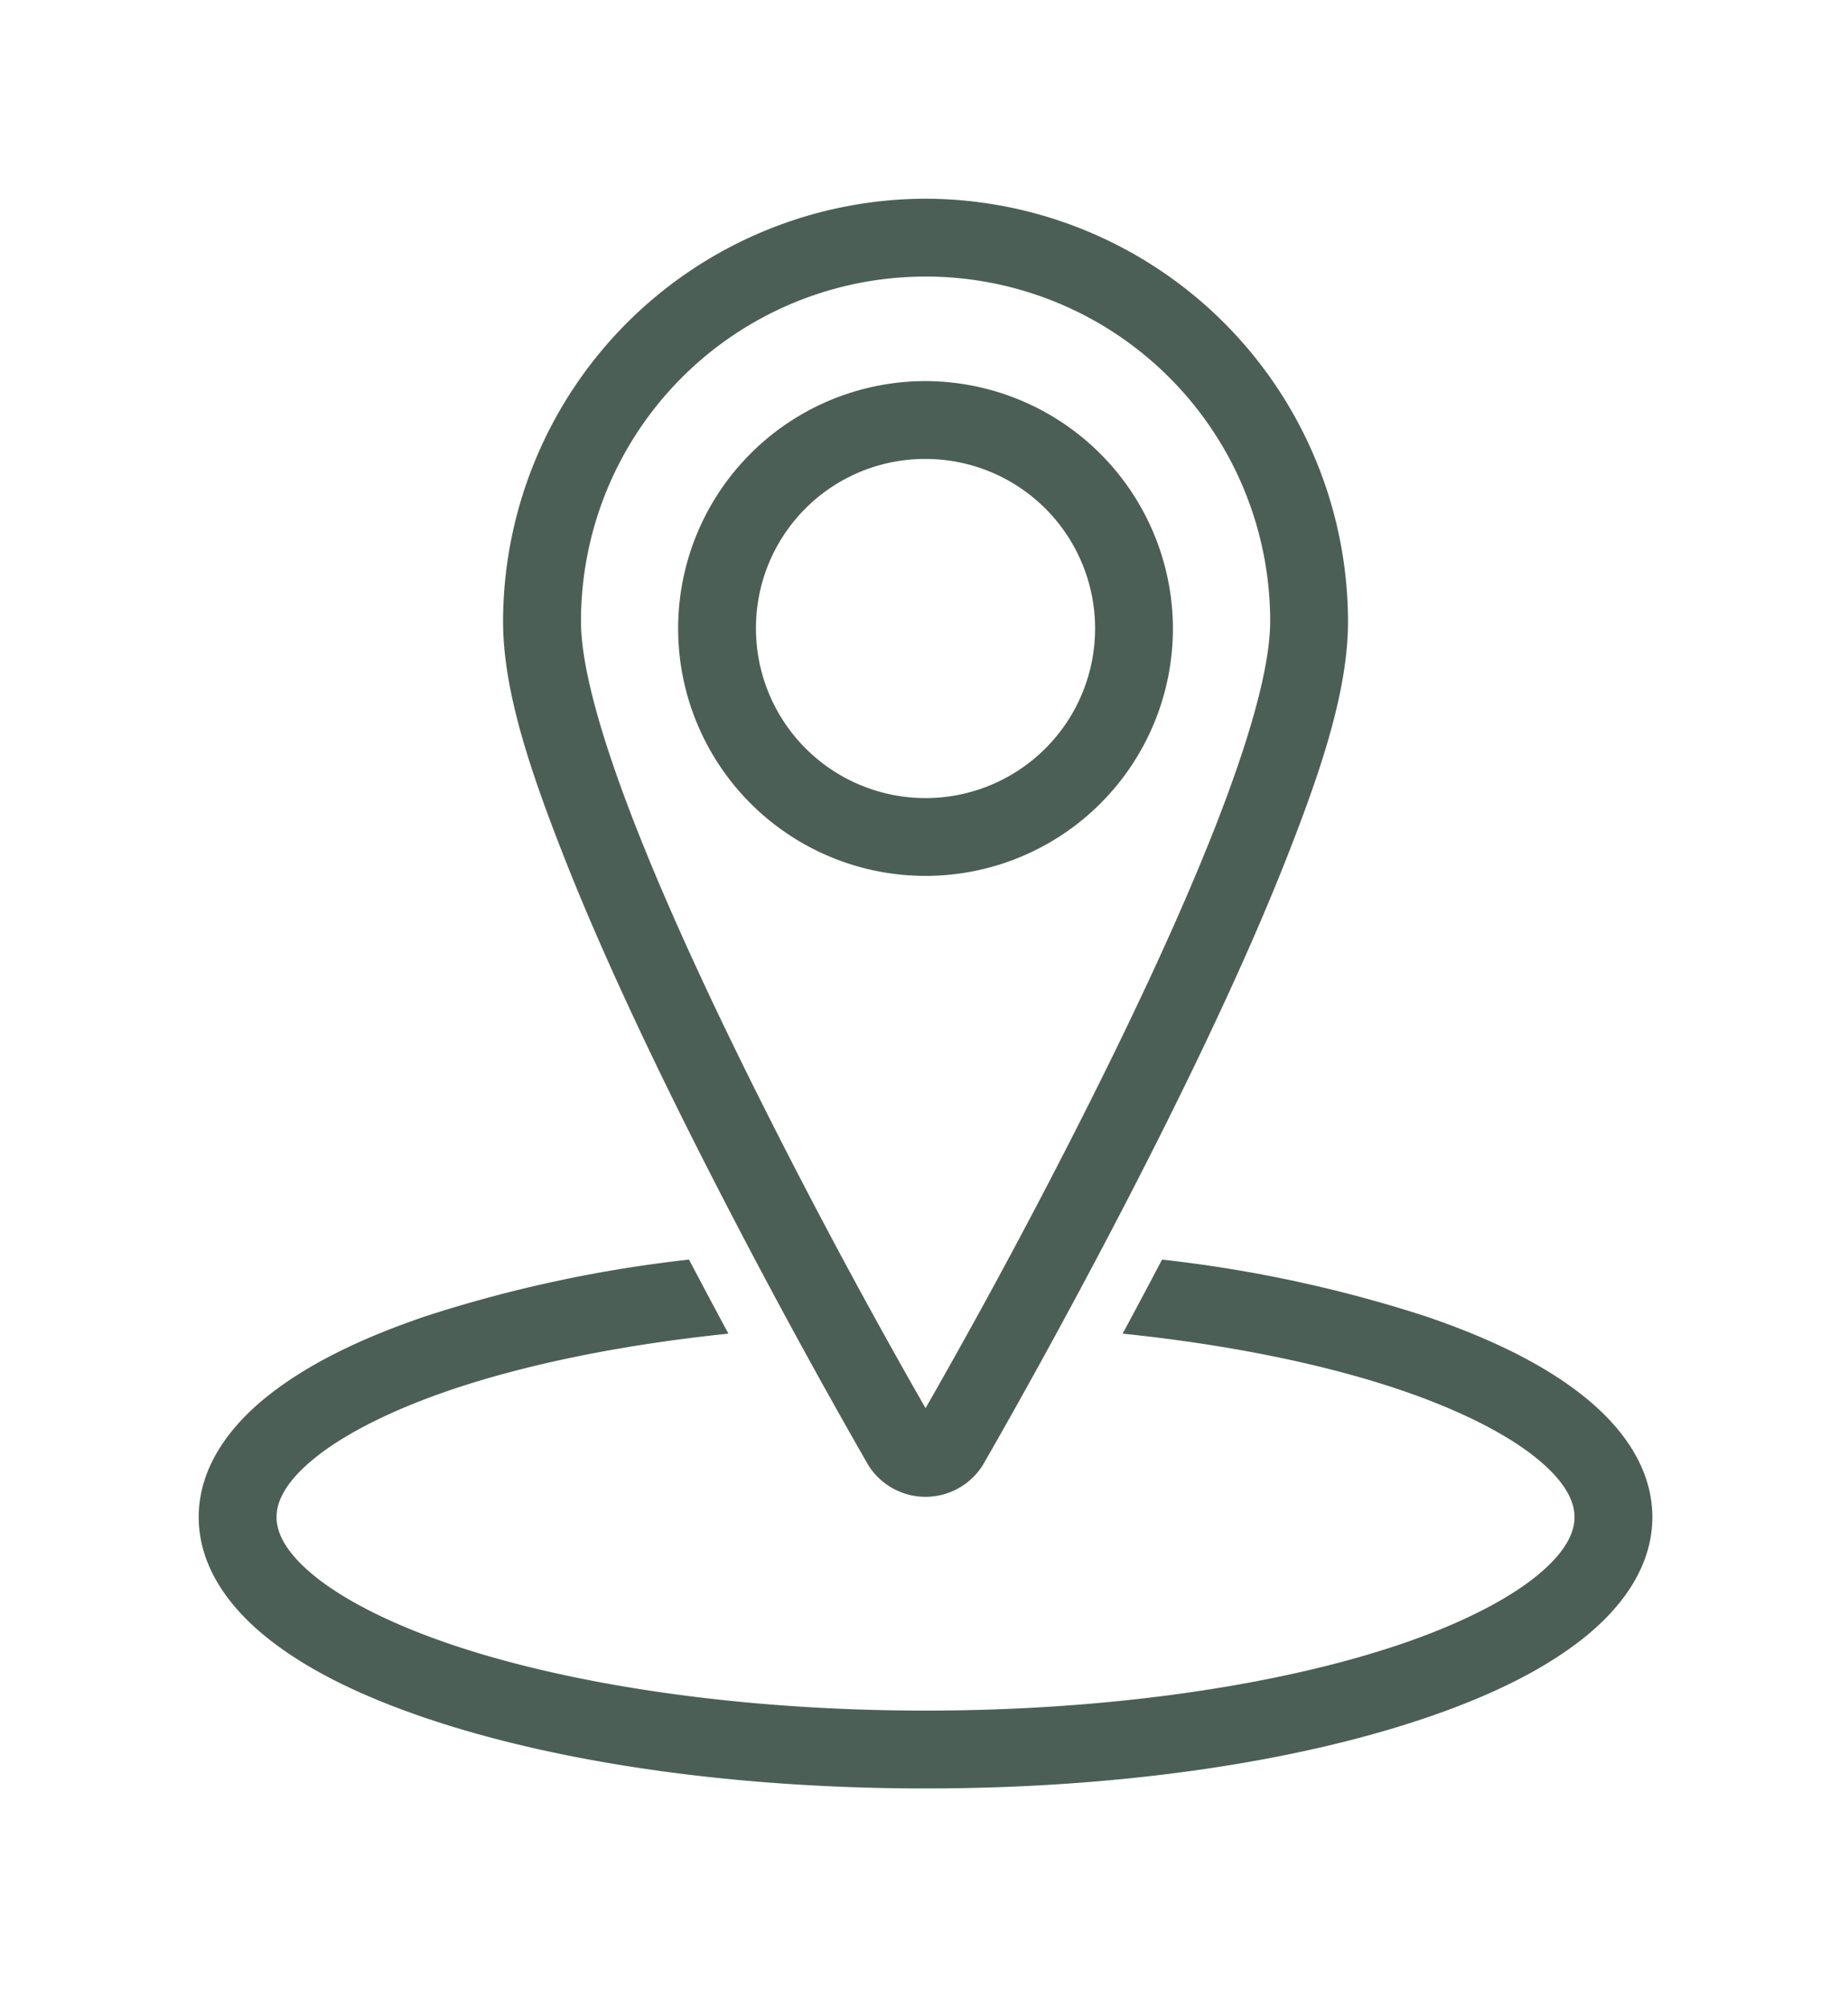
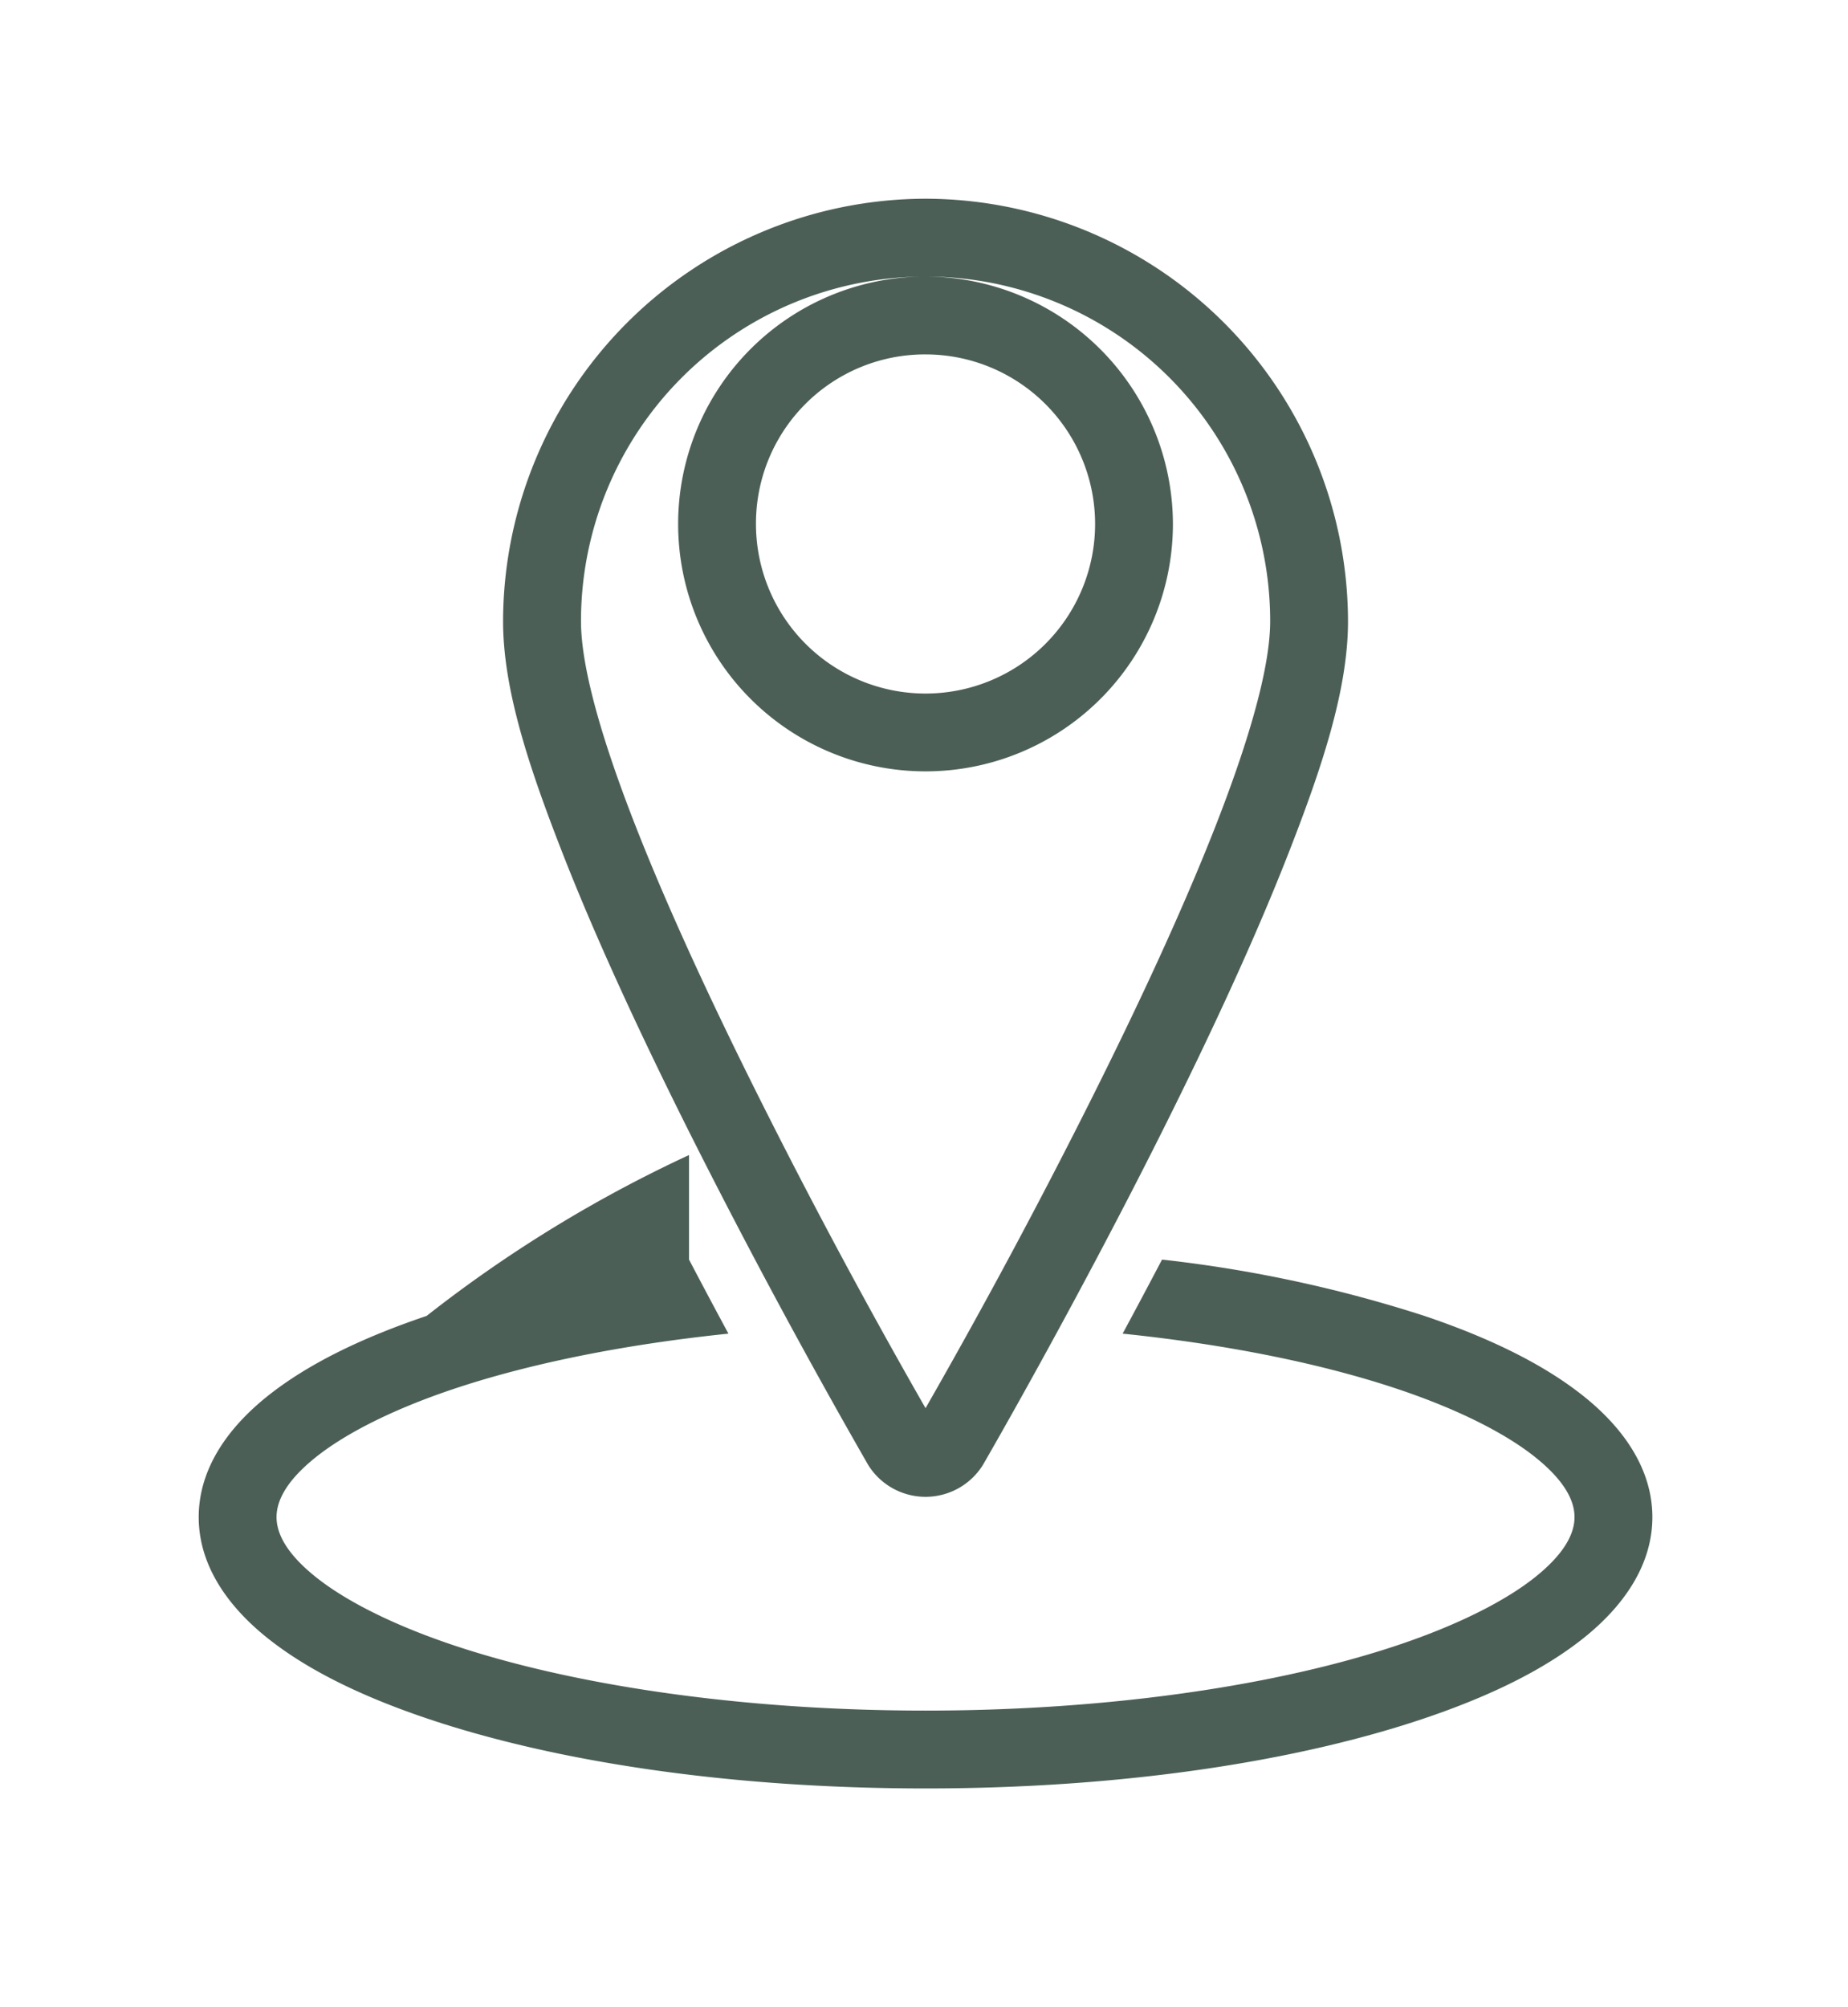
<svg xmlns="http://www.w3.org/2000/svg" width="93" height="101" viewBox="0 0 93 101" fill="none">
-   <path d="M46.577 10a21.308 21.308 0 00-21.26 21.261c0 3.429 1.297 7.343 3.03 11.767 1.74 4.44 4.017 9.298 6.285 13.833a346.777 346.777 0 009.062 16.865 3.4 3.4 0 005.767 0s4.525-7.795 9.062-16.865c2.267-4.535 4.544-9.393 6.284-13.833 1.734-4.424 3.031-8.338 3.031-11.767A21.308 21.308 0 0046.578 10zm0 3.917a17.337 17.337 0 0116.025 10.706 17.34 17.34 0 011.319 6.638c0 2.353-1.084 6.06-2.76 10.338-1.67 4.262-3.905 9.04-6.14 13.51a319.279 319.279 0 01-8.443 15.754 318.66 318.66 0 01-8.44-15.754c-2.236-4.471-4.47-9.248-6.14-13.51-1.677-4.277-2.76-7.985-2.76-10.337A17.34 17.34 0 0146.58 13.918h-.004zm0 5.261a12.45 12.45 0 1012.45 12.45 12.48 12.48 0 00-12.45-12.45zm0 3.918a8.533 8.533 0 11-8.533 8.533 8.504 8.504 0 018.533-8.533zm-11.902 40.29A66.855 66.855 0 0021.47 66.22c-3.275 1.106-5.99 2.427-8.014 4.043C11.433 71.879 10 73.947 10 76.346c0 2.398 1.433 4.466 3.457 6.083 2.023 1.616 4.739 2.936 8.014 4.043C28.021 88.685 36.84 90 46.577 90c9.738 0 18.555-1.315 25.106-3.528 3.276-1.107 5.991-2.427 8.015-4.043 2.024-1.617 3.457-3.685 3.457-6.083 0-2.399-1.433-4.466-3.457-6.083s-4.74-2.937-8.015-4.043a66.862 66.862 0 00-13.204-2.834 371.47 371.47 0 01-1.983 3.727c5.374.555 10.157 1.542 13.933 2.818 2.99 1.01 5.344 2.21 6.824 3.393 1.48 1.182 1.984 2.19 1.984 3.021 0 .832-.504 1.84-1.984 3.023-1.48 1.182-3.835 2.382-6.824 3.392-5.978 2.02-14.471 3.322-23.852 3.322-9.38 0-17.873-1.303-23.852-3.322-2.99-1.01-5.344-2.21-6.824-3.392-1.48-1.182-1.984-2.191-1.984-3.023 0-.831.504-1.84 1.984-3.021 1.48-1.182 3.834-2.383 6.824-3.393 3.776-1.276 8.56-2.263 13.933-2.818a358.81 358.81 0 01-1.983-3.727z" fill="#4C5F57" />
+   <path d="M46.577 10a21.308 21.308 0 00-21.26 21.261c0 3.429 1.297 7.343 3.03 11.767 1.74 4.44 4.017 9.298 6.285 13.833a346.777 346.777 0 009.062 16.865 3.4 3.4 0 005.767 0s4.525-7.795 9.062-16.865c2.267-4.535 4.544-9.393 6.284-13.833 1.734-4.424 3.031-8.338 3.031-11.767A21.308 21.308 0 0046.578 10zm0 3.917a17.337 17.337 0 0116.025 10.706 17.34 17.34 0 011.319 6.638c0 2.353-1.084 6.06-2.76 10.338-1.67 4.262-3.905 9.04-6.14 13.51a319.279 319.279 0 01-8.443 15.754 318.66 318.66 0 01-8.44-15.754c-2.236-4.471-4.47-9.248-6.14-13.51-1.677-4.277-2.76-7.985-2.76-10.337A17.34 17.34 0 0146.58 13.918h-.004za12.45 12.45 0 1012.45 12.45 12.48 12.48 0 00-12.45-12.45zm0 3.918a8.533 8.533 0 11-8.533 8.533 8.504 8.504 0 018.533-8.533zm-11.902 40.29A66.855 66.855 0 0021.47 66.22c-3.275 1.106-5.99 2.427-8.014 4.043C11.433 71.879 10 73.947 10 76.346c0 2.398 1.433 4.466 3.457 6.083 2.023 1.616 4.739 2.936 8.014 4.043C28.021 88.685 36.84 90 46.577 90c9.738 0 18.555-1.315 25.106-3.528 3.276-1.107 5.991-2.427 8.015-4.043 2.024-1.617 3.457-3.685 3.457-6.083 0-2.399-1.433-4.466-3.457-6.083s-4.74-2.937-8.015-4.043a66.862 66.862 0 00-13.204-2.834 371.47 371.47 0 01-1.983 3.727c5.374.555 10.157 1.542 13.933 2.818 2.99 1.01 5.344 2.21 6.824 3.393 1.48 1.182 1.984 2.19 1.984 3.021 0 .832-.504 1.84-1.984 3.023-1.48 1.182-3.835 2.382-6.824 3.392-5.978 2.02-14.471 3.322-23.852 3.322-9.38 0-17.873-1.303-23.852-3.322-2.99-1.01-5.344-2.21-6.824-3.392-1.48-1.182-1.984-2.191-1.984-3.023 0-.831.504-1.84 1.984-3.021 1.48-1.182 3.834-2.383 6.824-3.393 3.776-1.276 8.56-2.263 13.933-2.818a358.81 358.81 0 01-1.983-3.727z" fill="#4C5F57" />
</svg>